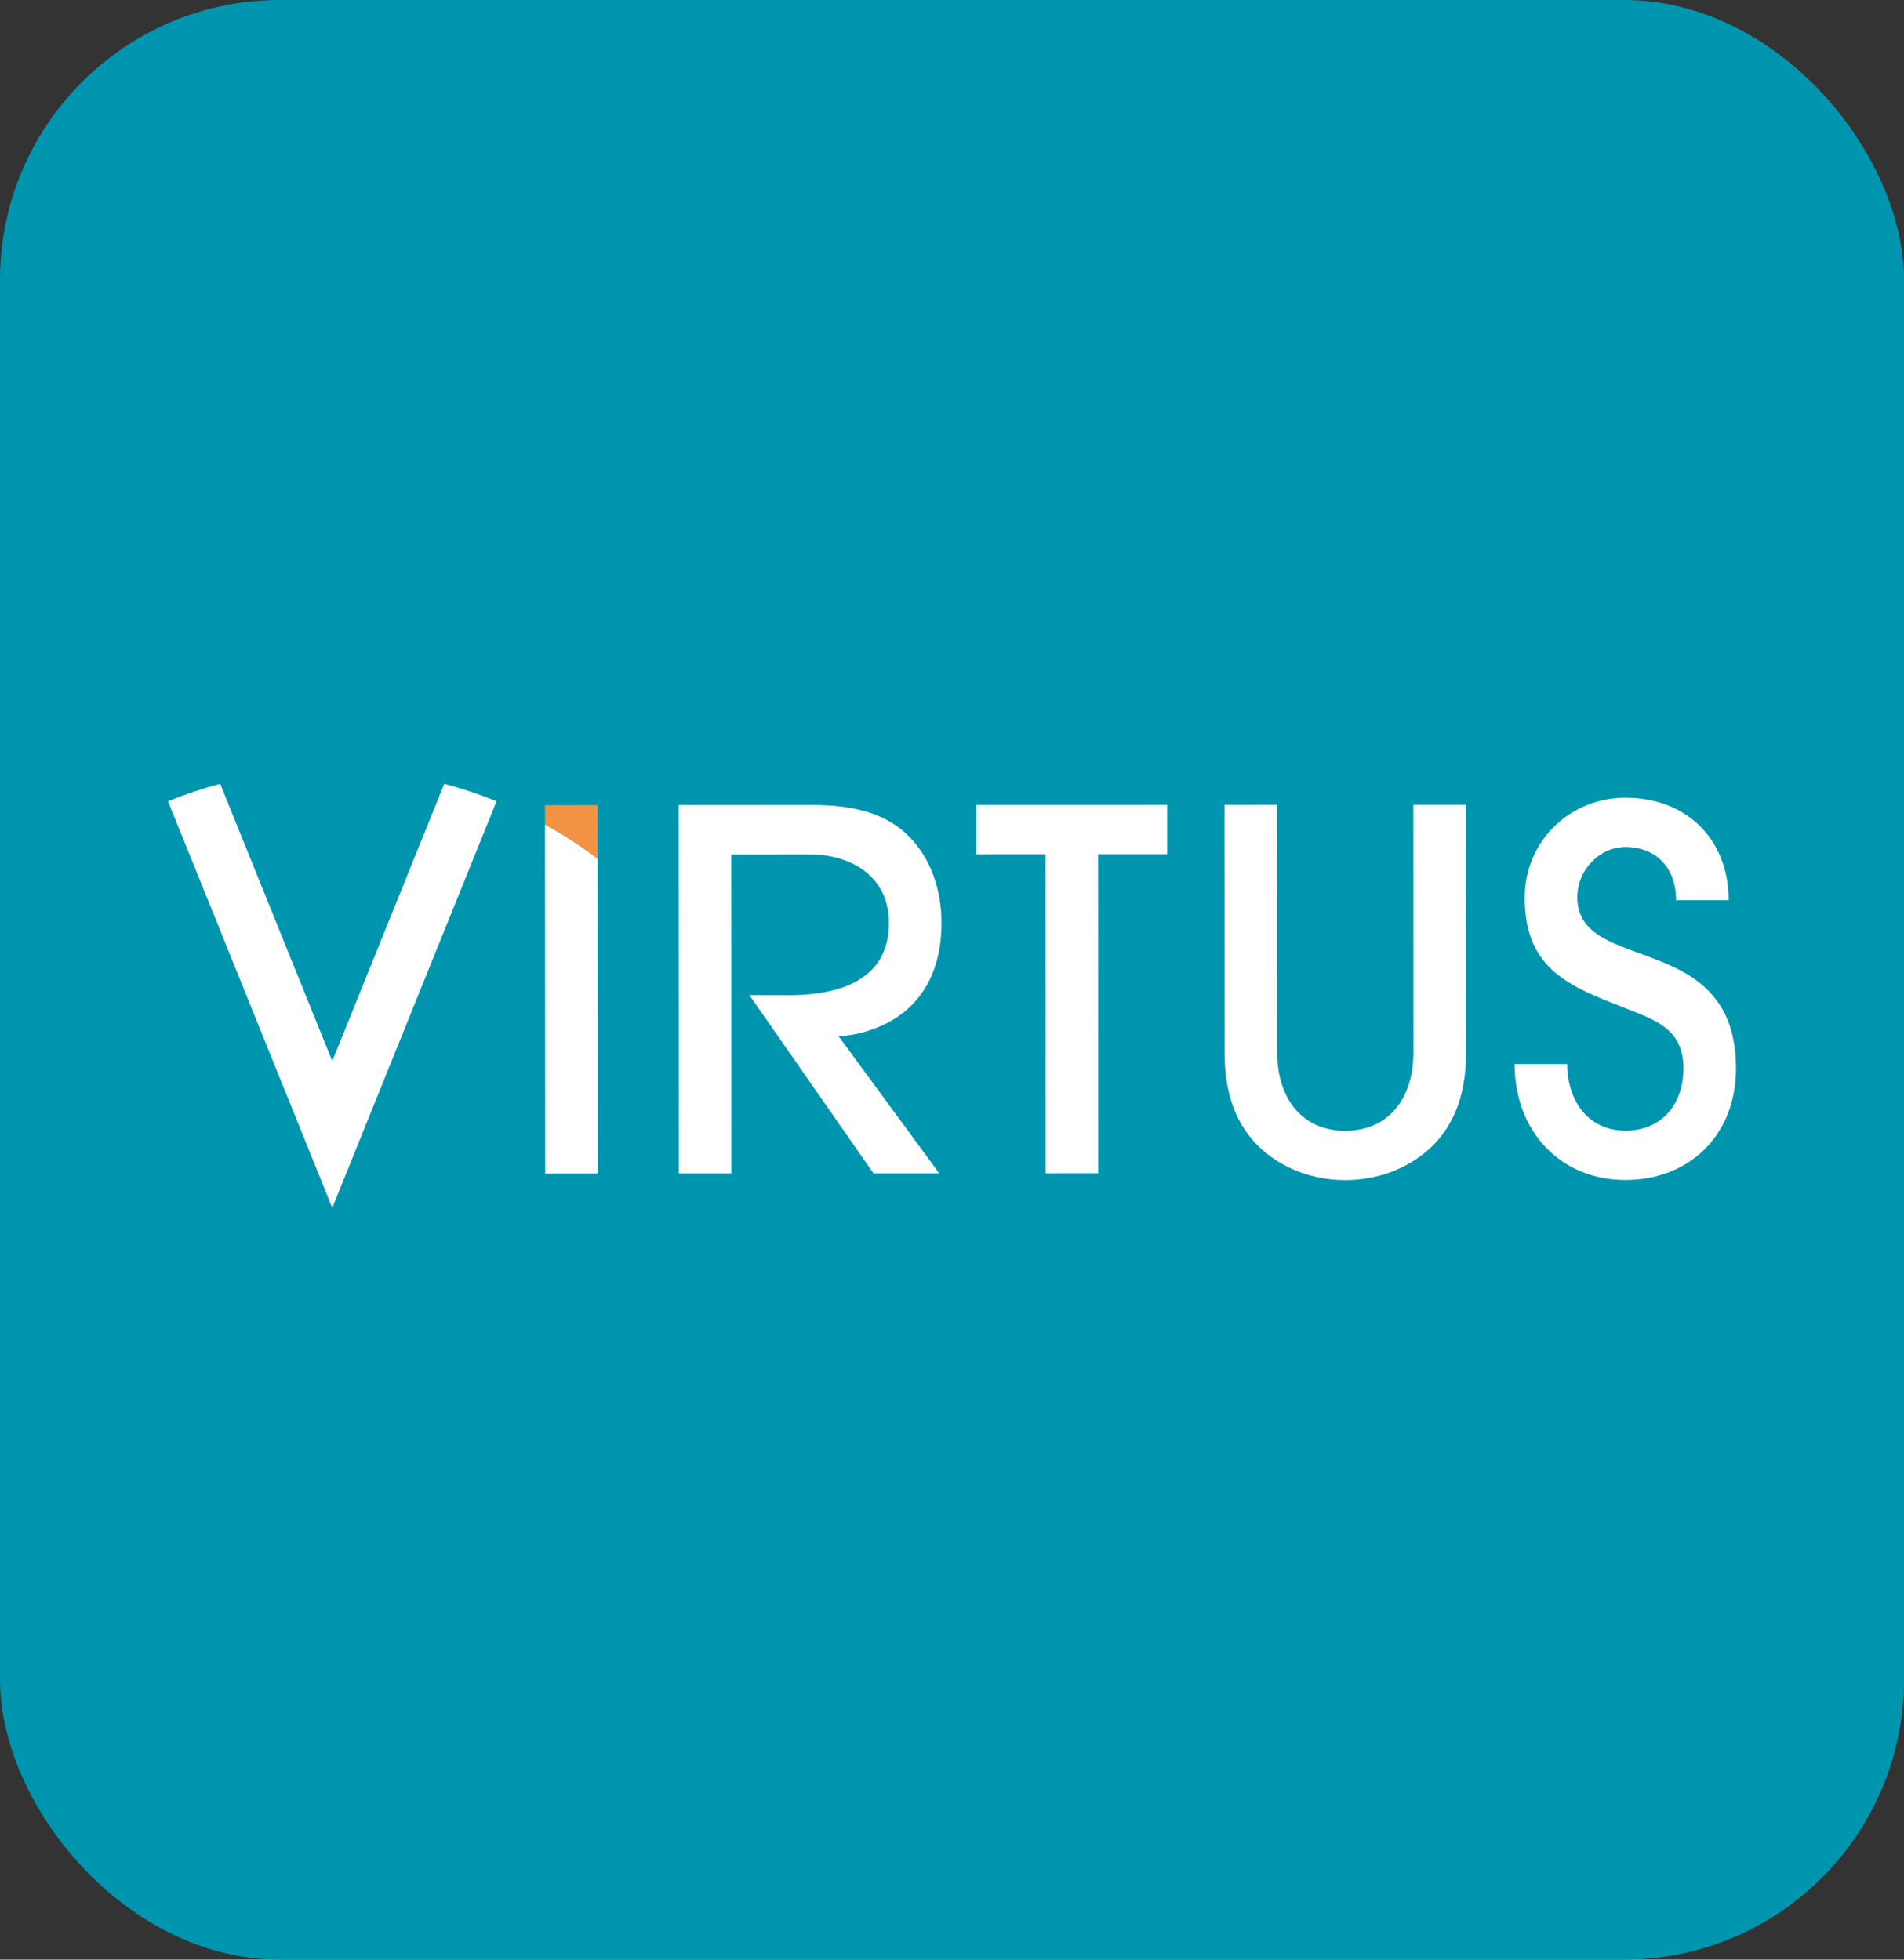
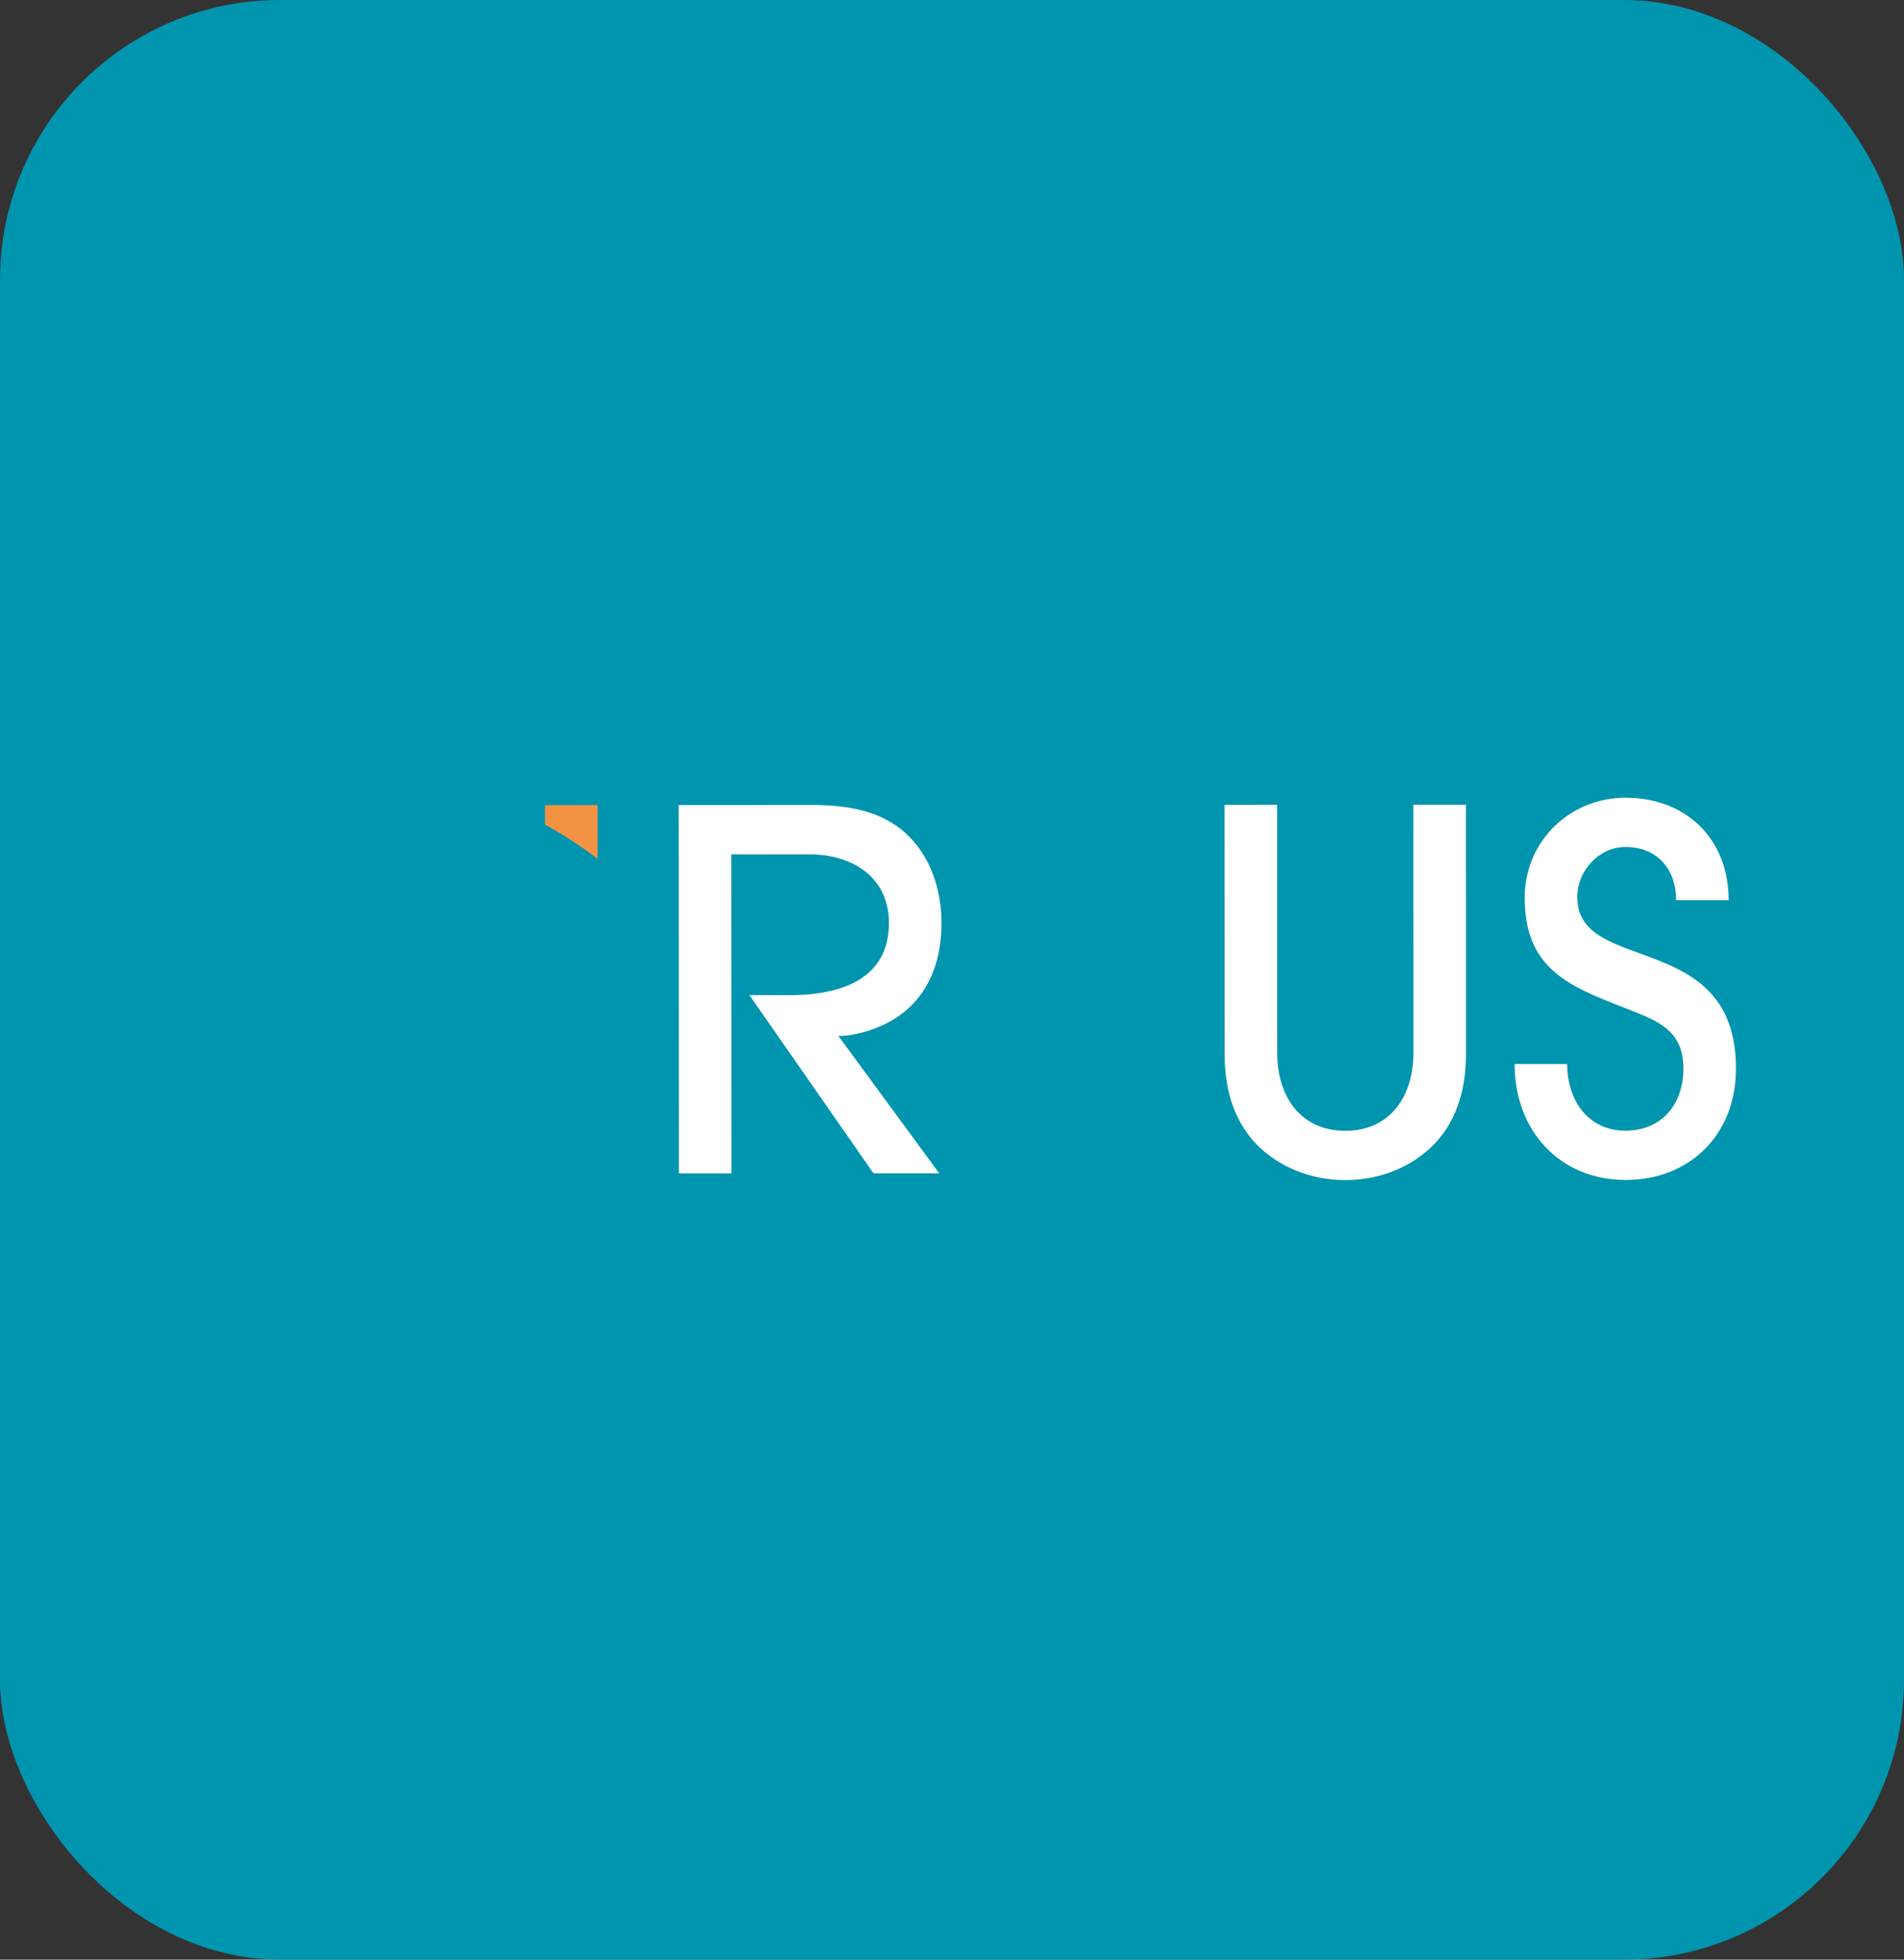
<svg xmlns="http://www.w3.org/2000/svg" width="68" height="70" viewBox="0 0 68 70" fill="none">
  <rect x="0" y="0" width="68" height="70" fill="#333333" stroke="none" />
  <rect width="68" height="70" rx="10" fill="#0095AE" />
-   <path fill-rule="evenodd" clip-rule="evenodd" d="M17.734 28.621C17.129 28.376 16.506 28.168 15.866 28L11.867 37.904L7.865 28.001C7.226 28.169 6.604 28.377 6 28.621L11.867 43.145L17.734 28.621Z" fill="white" />
-   <path fill-rule="evenodd" clip-rule="evenodd" d="M39.217 30.512L39.221 41.908L37.344 41.909L37.339 30.513L34.871 30.514L34.871 28.754L41.684 28.751L41.684 30.511L39.217 30.512Z" fill="white" />
  <path fill-rule="evenodd" clip-rule="evenodd" d="M51.055 41.032C50.238 41.779 49.143 42.153 48.049 42.153C46.953 42.154 45.858 41.781 45.041 41.035C44.085 40.164 43.737 38.937 43.736 37.657L43.732 28.75L45.61 28.749L45.613 37.603C45.614 39.167 46.448 40.394 48.048 40.393C49.647 40.392 50.48 39.165 50.48 37.601L50.476 28.747L52.353 28.746L52.356 37.653C52.357 38.934 52.01 40.161 51.055 41.032" fill="white" />
  <path fill-rule="evenodd" clip-rule="evenodd" d="M58.057 42.149C55.71 42.15 54.093 40.39 54.092 38.008L55.969 38.007C55.97 39.287 56.7 40.389 58.056 40.389C59.342 40.388 60.124 39.446 60.123 38.166C60.123 36.761 59.132 36.441 58.054 36.015C56.055 35.234 54.456 34.63 54.455 32.07C54.454 30.026 56.087 28.496 58.051 28.495C60.188 28.494 61.736 29.934 61.737 32.156L59.86 32.156C59.859 31.019 59.164 30.255 58.051 30.255C57.113 30.255 56.331 31.091 56.332 32.051C56.333 34.843 61.998 33.169 62 38.165C62.001 40.529 60.351 42.148 58.057 42.149Z" fill="white" />
  <path fill-rule="evenodd" clip-rule="evenodd" d="M31.194 36.756C32.862 36.15 33.626 34.745 33.625 32.968C33.625 31.83 33.26 30.657 32.442 29.857C31.538 28.951 30.234 28.756 29.018 28.756L24.241 28.758L24.247 41.914L26.123 41.914L26.118 30.518L28.897 30.517C30.392 30.516 31.748 31.297 31.748 32.969C31.749 34.393 30.885 35.072 29.808 35.361C29.298 35.498 28.74 35.548 28.204 35.548L26.764 35.545L31.194 41.909L33.542 41.91L29.943 37.005C30.359 37.005 30.812 36.898 31.194 36.756" fill="white" />
  <path fill-rule="evenodd" clip-rule="evenodd" d="M21.342 28.76L19.465 28.761L19.465 29.455C20.118 29.817 20.745 30.225 21.343 30.679L21.342 28.76Z" fill="#F29343" />
-   <path fill-rule="evenodd" clip-rule="evenodd" d="M21.348 41.916L21.343 30.679C20.745 30.225 20.117 29.817 19.465 29.455L19.471 41.917L21.348 41.916Z" fill="white" />
</svg>